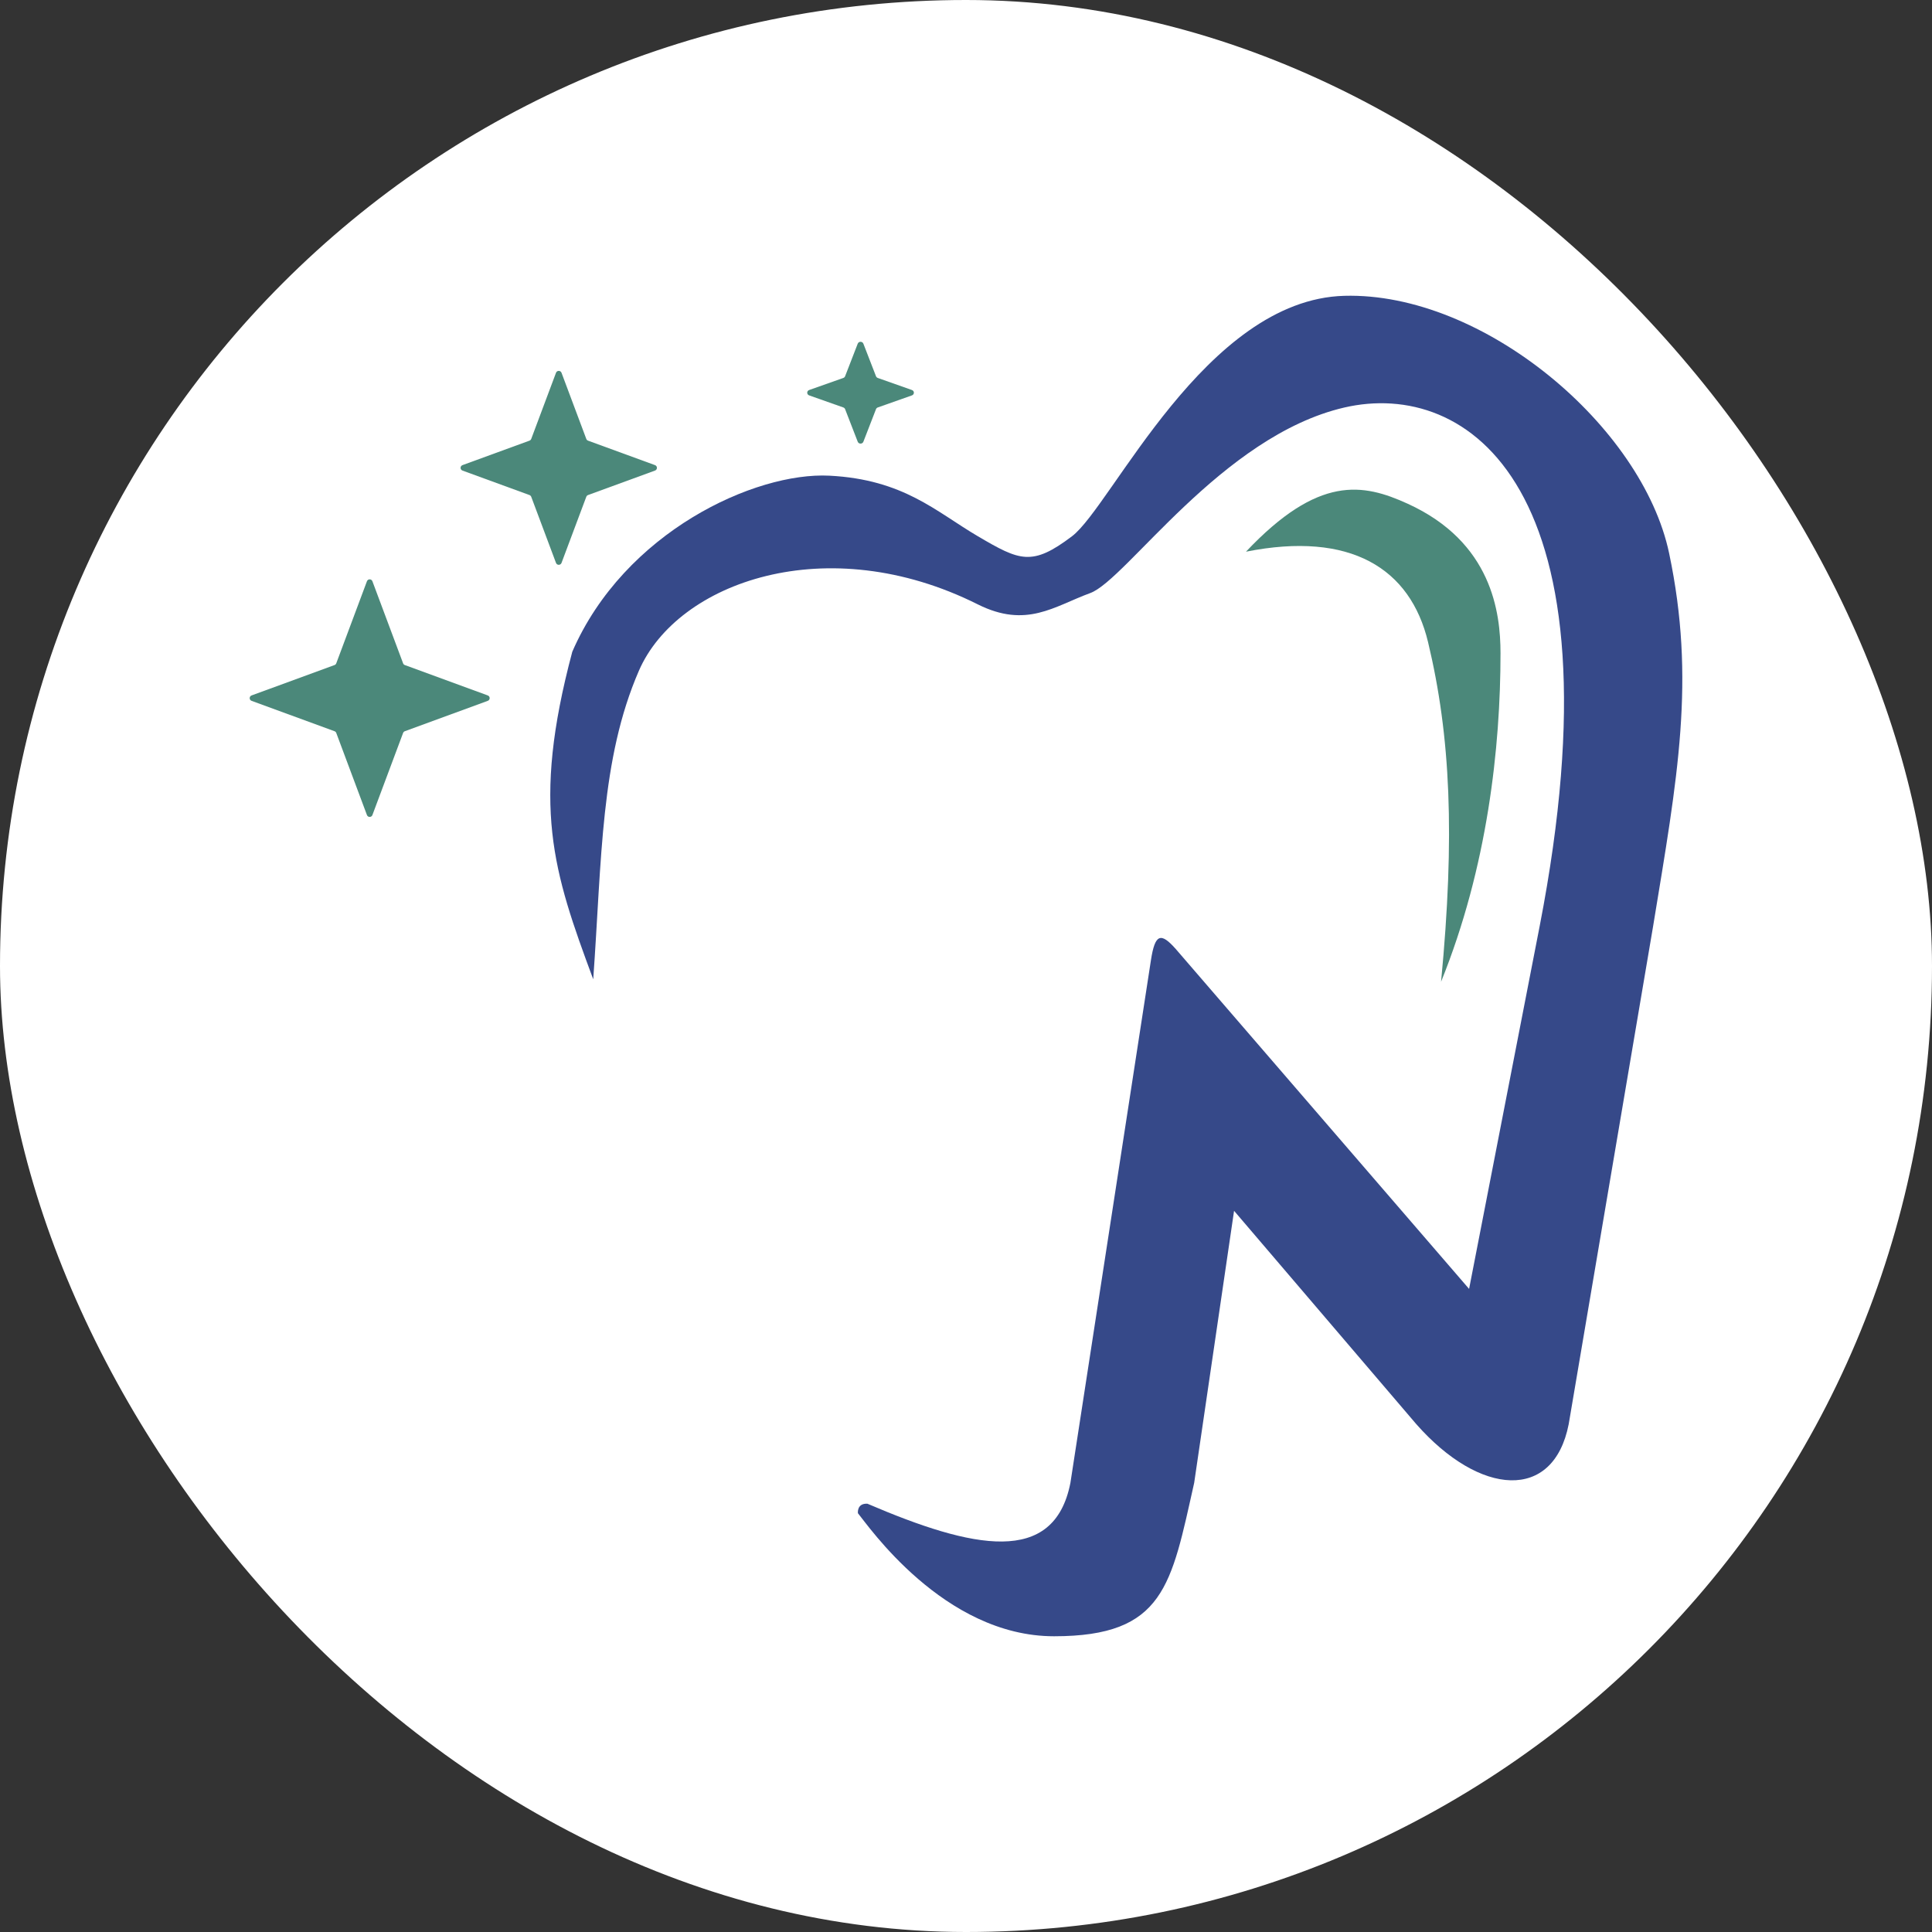
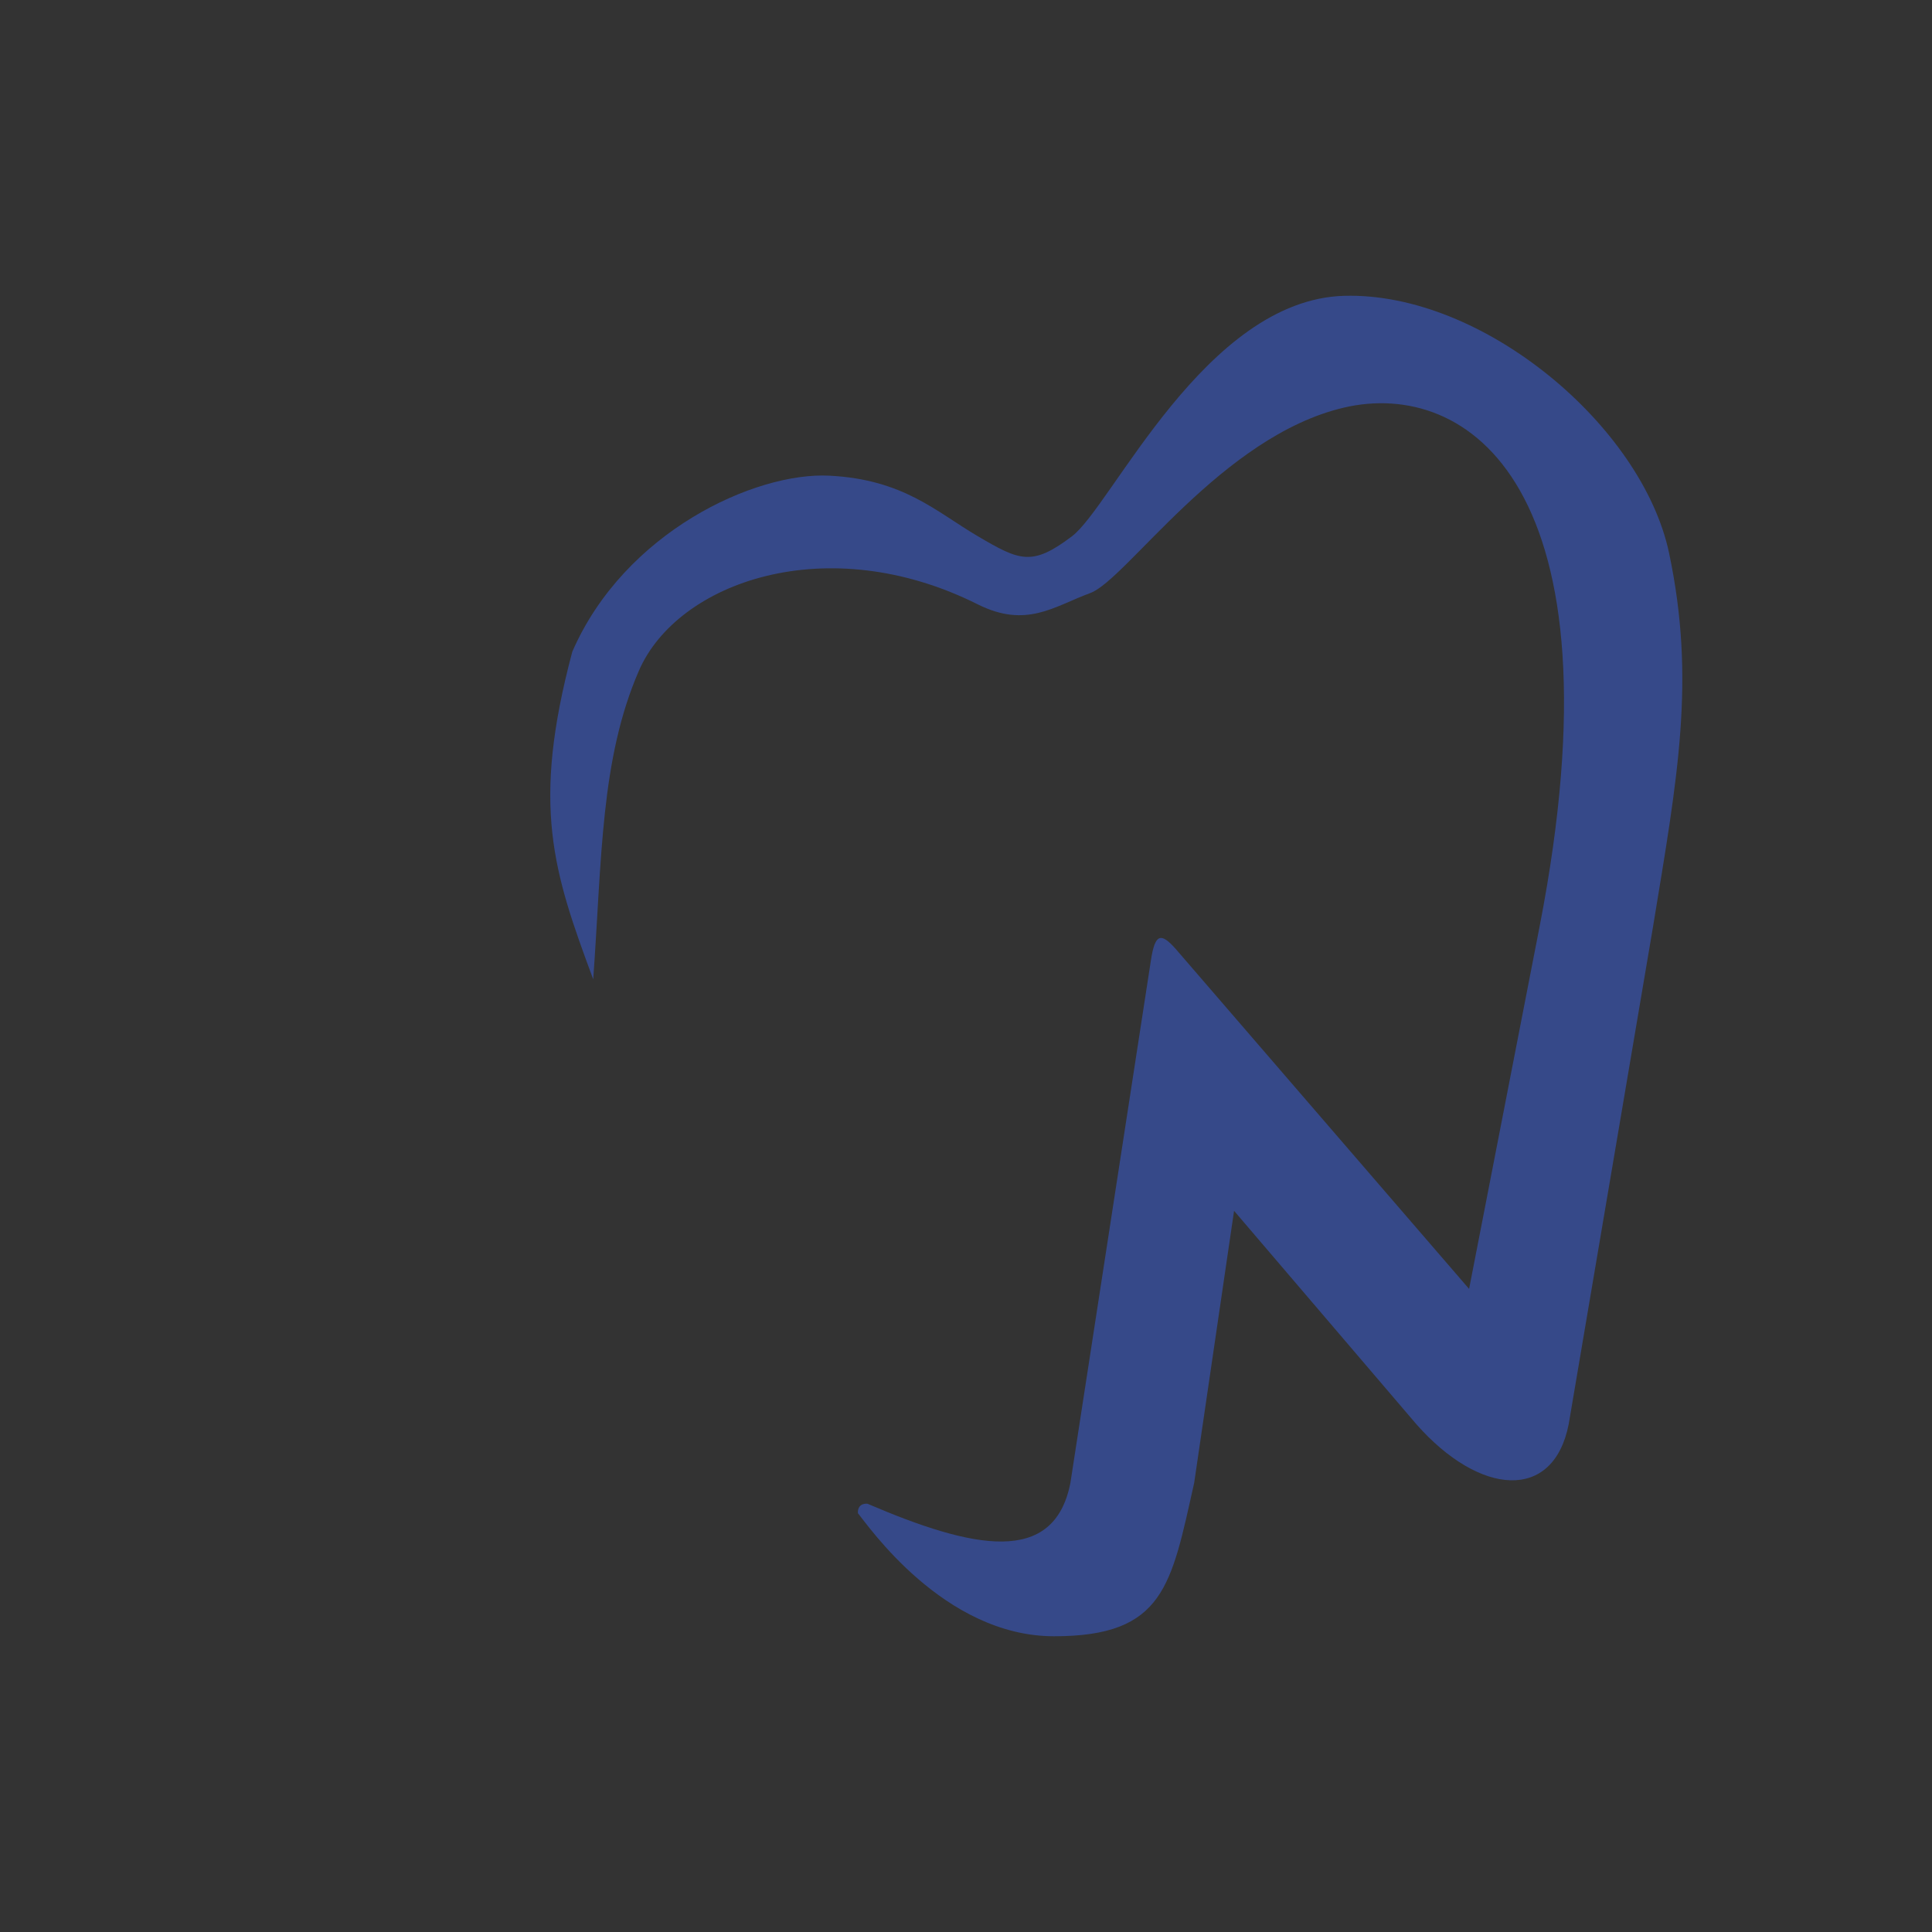
<svg xmlns="http://www.w3.org/2000/svg" width="797" height="797" viewBox="0 0 797 797" fill="none">
  <rect x="0" y="0" width="797" height="797" fill="#333333" stroke="none" />
-   <rect width="797" height="797" rx="398.5" fill="white" />
-   <path d="M151.374 239.776C151.765 238.741 153.241 238.741 153.626 239.776L166.292 273.649C166.412 273.975 166.67 274.231 167 274.351L201.217 286.885C202.261 287.268 202.261 288.731 201.217 289.115L167 301.649C166.67 301.769 166.412 302.025 166.292 302.351L153.626 336.224C153.241 337.259 151.765 337.259 151.374 336.224L138.714 302.351C138.594 302.025 138.33 301.769 138.006 301.649L103.783 289.115C102.739 288.731 102.739 287.268 103.783 286.885L138.006 274.351C138.33 274.231 138.594 273.975 138.714 273.649L151.374 239.776Z" fill="#4B887A" />
-   <path d="M229.366 153.782C229.754 152.739 231.246 152.739 231.64 153.782L241.864 181.071C241.986 181.399 242.246 181.658 242.58 181.779L270.209 191.877C271.264 192.263 271.264 193.738 270.209 194.123L242.58 204.221C242.246 204.343 241.986 204.601 241.864 204.929L231.64 232.218C231.246 233.261 229.754 233.261 229.366 232.218L219.142 204.929C219.014 204.601 218.754 204.343 218.426 204.221L190.791 194.123C189.736 193.738 189.736 192.263 190.791 191.877L218.426 181.779C218.754 181.658 219.014 181.399 219.142 181.071L229.366 153.782Z" fill="#4B887A" />
-   <path d="M353.836 141.774C354.233 140.742 355.767 140.742 356.164 141.774L361.374 155.214C361.504 155.539 361.771 155.795 362.107 155.915L376.19 160.888C377.27 161.27 377.27 162.73 376.19 163.112L362.107 168.085C361.771 168.205 361.504 168.461 361.374 168.786L356.164 182.226C355.767 183.258 354.233 183.258 353.836 182.226L348.626 168.786C348.502 168.461 348.235 168.205 347.893 168.085L333.81 163.112C332.73 162.73 332.73 161.27 333.81 160.888L347.893 155.915C348.235 155.795 348.502 155.539 348.626 155.214L353.836 141.774Z" fill="#4B887A" />
  <path d="M606.039 531.71L635.142 382.114C670.492 200.135 605.167 156.397 554.561 168.113C503.955 179.829 464.678 239.186 449.754 244.654C434.823 250.121 423.459 259.341 403.405 249.34C341.134 218.126 279.447 240.151 263.572 276.676C247.704 313.201 248.305 354.093 244.721 403.983C228.155 359.398 219.136 332.465 236.081 268.865C257.571 219.409 311.496 194.668 342.132 196.23C372.769 197.792 386.124 211.069 403.405 221.223C420.687 231.376 425.726 233.72 442.226 221.223C458.719 208.727 497.215 123.594 554.561 122.032C611.907 120.47 677.564 175.923 688.561 228.252C699.559 280.581 692.091 320.345 681.947 382.114L647.126 587.525C640.842 619.547 610.464 617.204 584.283 587.525L509.084 499.491L492.627 611.737C483.144 653.947 480.39 675 434.823 675C389.263 675 357.845 628.919 353.912 624.233C353.912 624.233 353.395 620.071 357.845 620.328C401.337 638.981 434.823 646.102 441.57 611.737L474.78 396.173C476.458 385.239 478.815 384.458 485.032 391.487L606.039 531.71Z" fill="#364989" />
-   <path d="M589.11 264.895C581.812 234.438 557.137 219.012 514 227.584C543.943 195.877 562.288 199.411 580.68 207.787C615.468 223.628 619 252.712 619 269.463C619 308.298 613.644 357.622 594.478 405C600.239 344.78 598.414 303.729 589.11 264.895Z" fill="#4B887A" />
</svg>